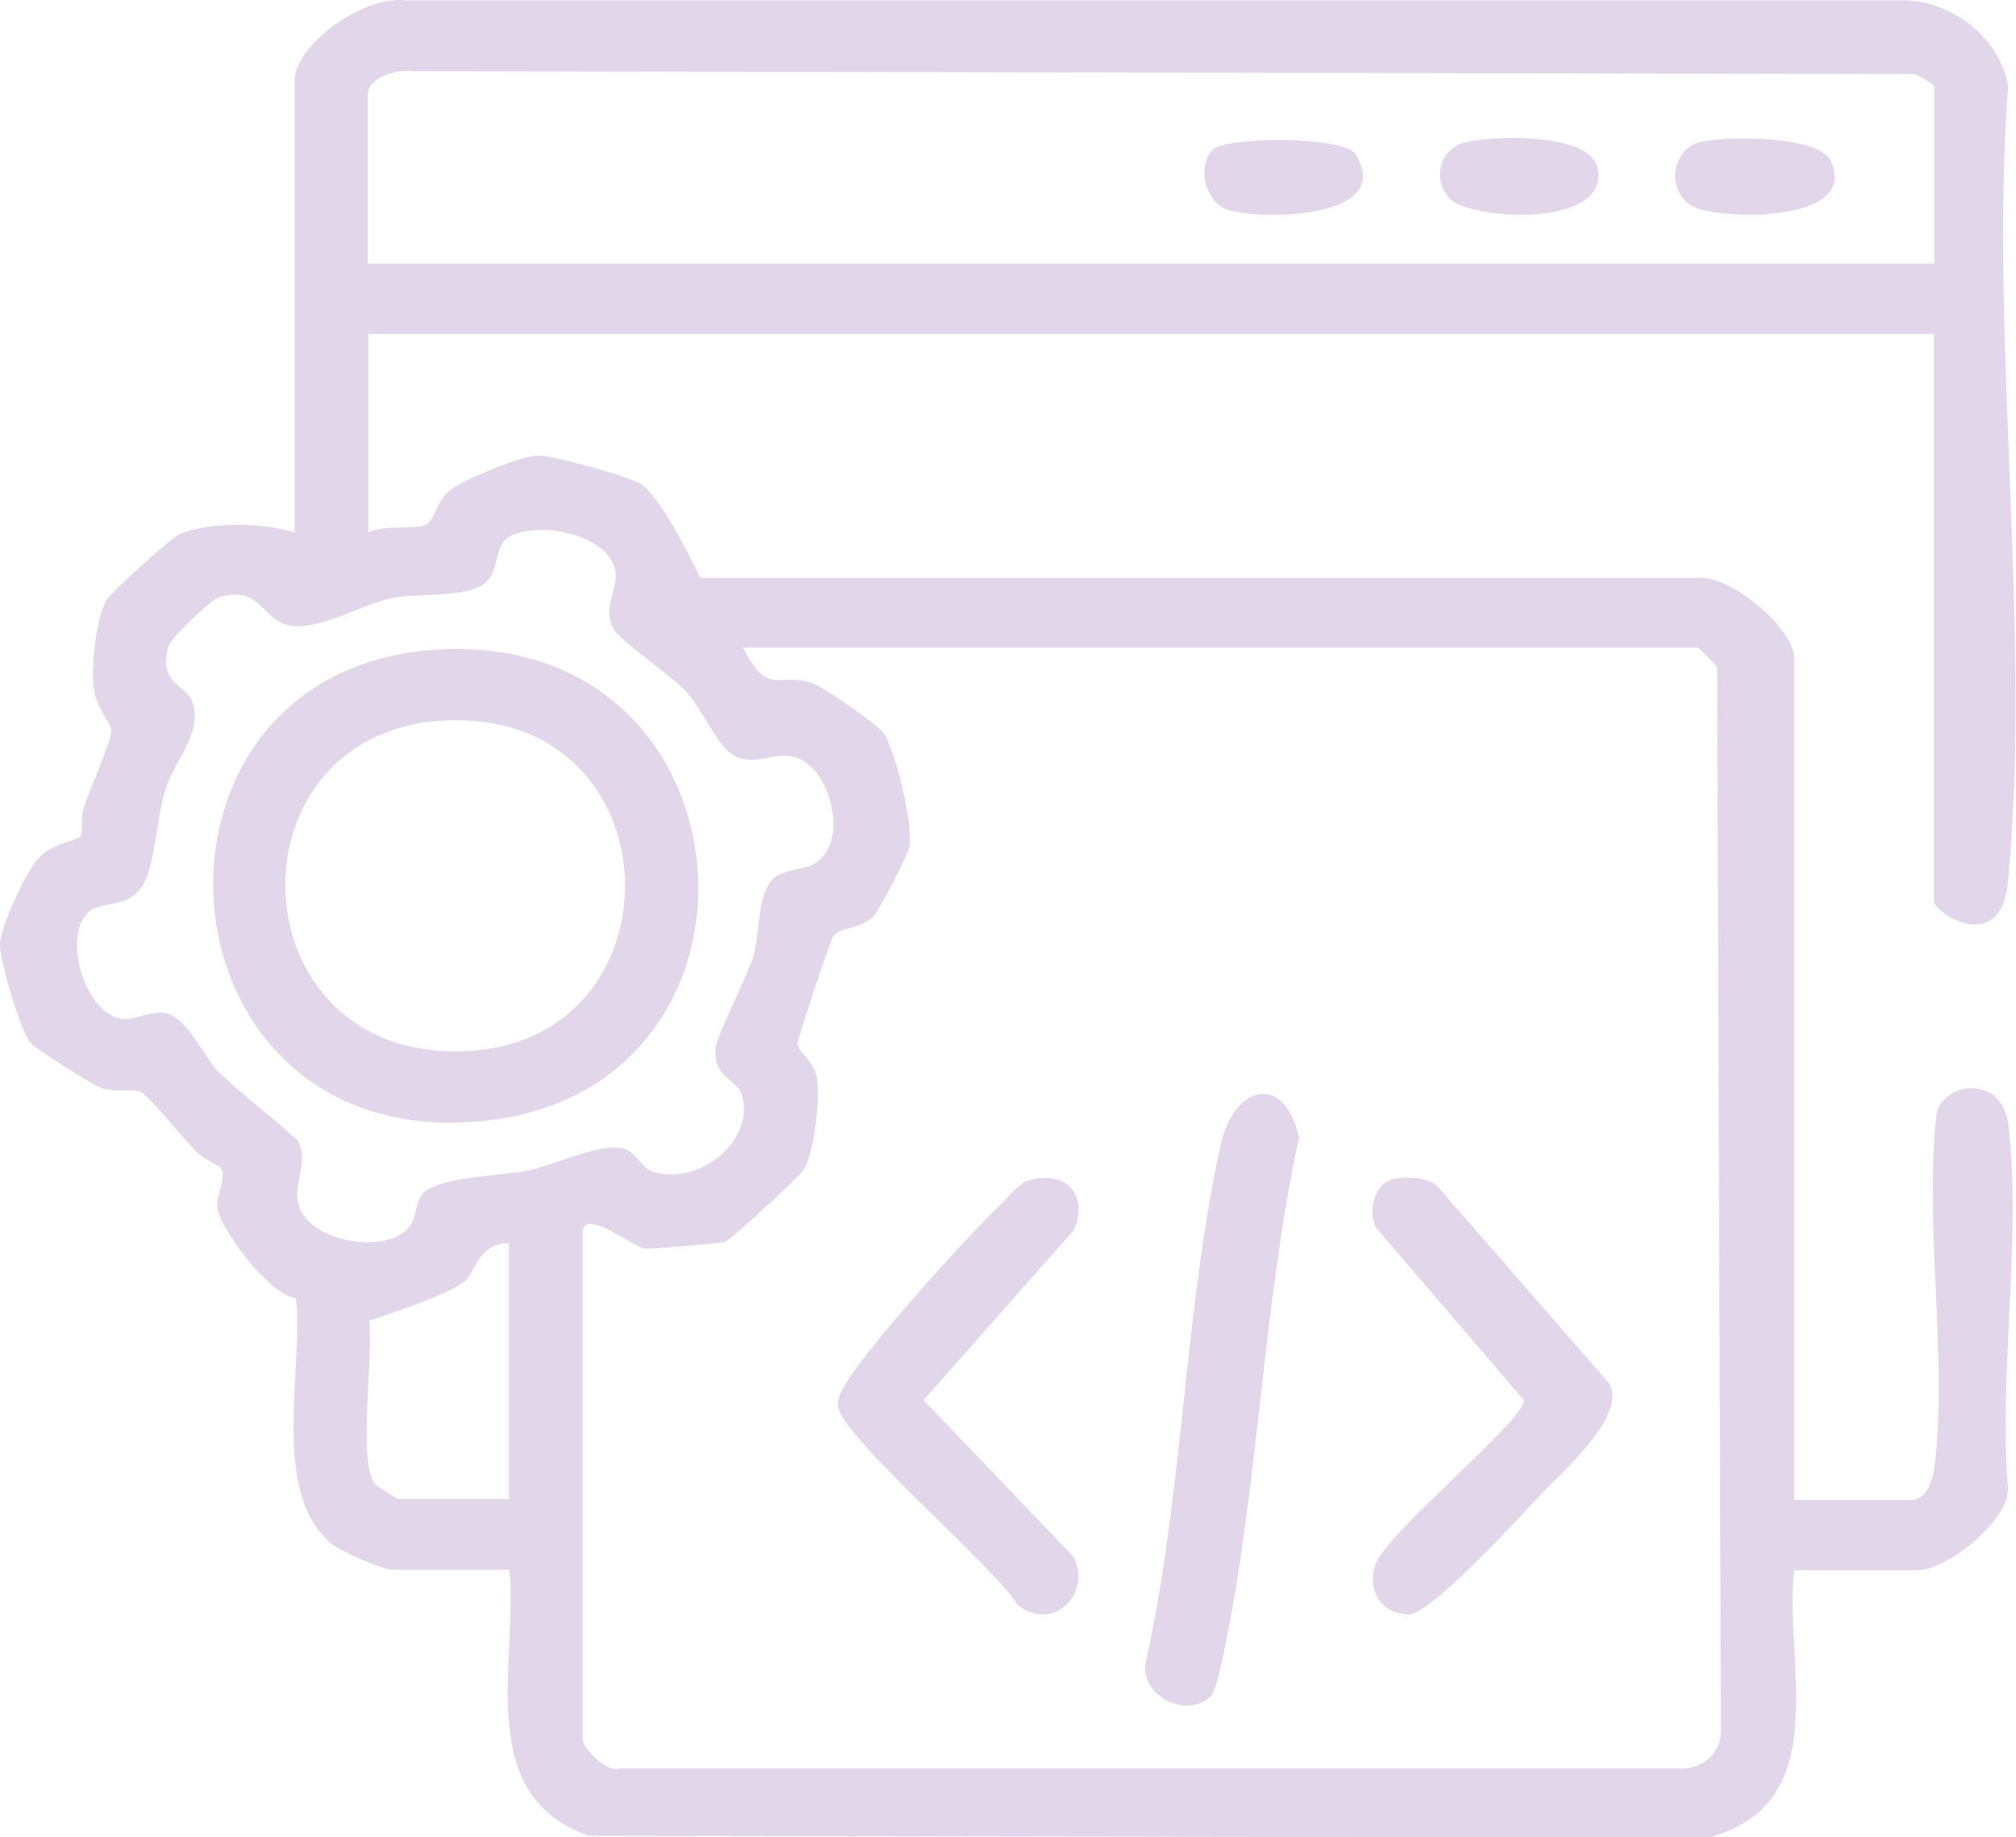
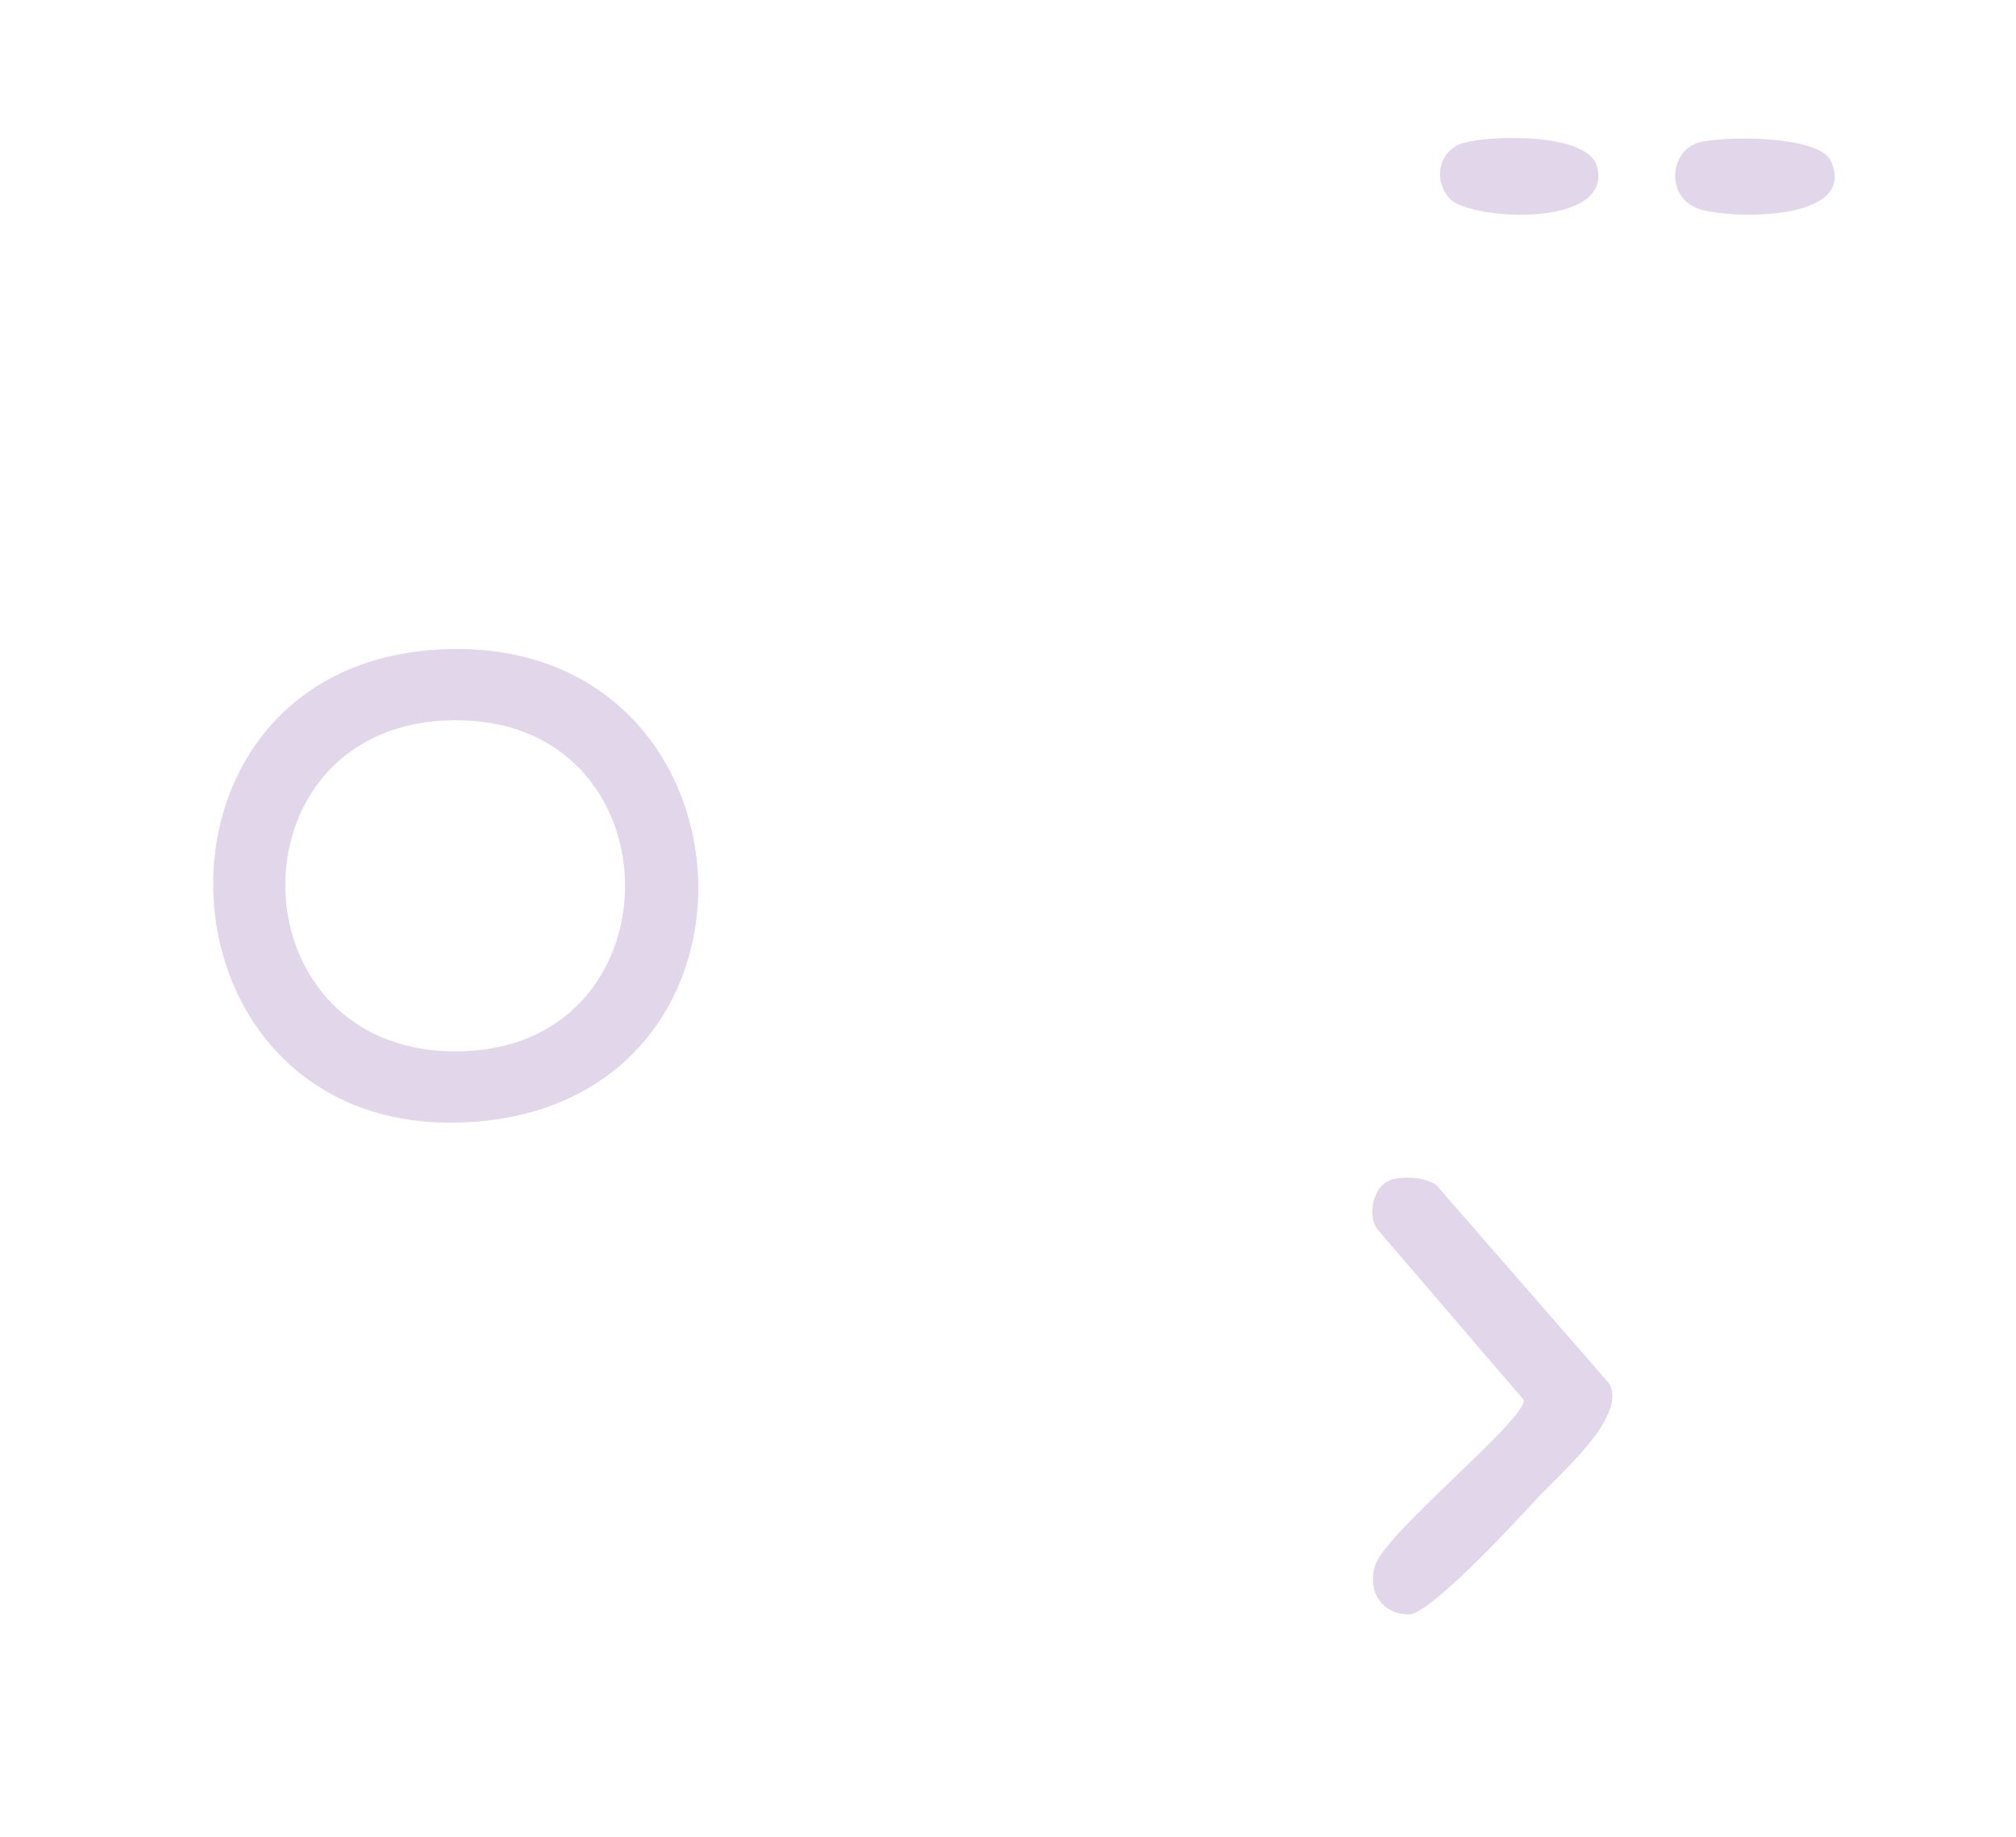
<svg xmlns="http://www.w3.org/2000/svg" id="Layer_1" data-name="Layer 1" viewBox="0 0 47.89 43.64">
  <defs>
    <style>
      .cls-1 {
        fill: #e2d7ea;
      }
    </style>
  </defs>
-   <path class="cls-1" d="M45.95,7.93H8.75v4.72c.39-.19,1-.07,1.33-.17.25-.08.27-.55.58-.81s1.72-.85,2.13-.85c.35,0,2.22.51,2.47.7.46.35,1.11,1.67,1.38,2.21h23.67c.8-.1,2.31,1.22,2.31,1.89v20.01h2.78c.4,0,.52-.53.56-.83.3-2.62-.25-5.67.04-8.34.15-.75,1.56-.97,1.71.27.32,2.67-.24,5.93-.01,8.66-.02.76-1.46,1.91-2.14,1.91h-2.94c-.25,2.24.99,5.52-2.02,6.35l-26.6-.04c-2.77-.94-1.69-4.14-1.9-6.32h-2.78c-.22,0-1.21-.43-1.43-.61-1.49-1.19-.67-4.17-.86-5.84-.64-.07-1.83-1.69-1.87-2.17-.03-.28.24-.68.08-.94-.02-.03-.38-.19-.53-.33-.31-.29-1.17-1.37-1.36-1.46-.24-.11-.57.05-.98-.11-.21-.08-1.5-.9-1.63-1.04C.49,24.52,0,22.84,0,22.45c0-.42.6-1.7.89-2.04.33-.39.99-.44,1.03-.56.05-.15,0-.43.07-.66.14-.44.62-1.49.65-1.81.02-.2-.35-.54-.41-1-.07-.52.04-1.69.31-2.14.11-.18,1.52-1.46,1.72-1.55.7-.3,2.02-.28,2.74-.04V1.92C7,1.04,8.68-.12,9.62.01h35.62c1.15,0,2.32.96,2.46,2.06-.44,6.08.57,12.88,0,18.88-.17,1.77-1.76.74-1.76.45V7.93ZM45.95,6.25V2.07c0-.07-.35-.27-.47-.31l-35.71-.07c-.35-.05-1.03.16-1.03.54v4.03h37.2ZM17.22,17.77c-.22-.21-.59-.97-.91-1.33-.38-.41-1.62-1.25-1.75-1.52-.26-.55.16-.95.05-1.4-.17-.71-1.34-1.01-2.01-.92-1,.13-.63.69-1,1.17-.35.46-1.68.31-2.26.43-.79.16-1.94.9-2.62.61-.54-.23-.59-.89-1.52-.62-.18.05-1.14.97-1.19,1.14-.29.9.44.94.57,1.37.23.71-.44,1.38-.65,2.06s-.25,1.76-.52,2.24c-.35.61-1,.39-1.3.66-.62.53-.14,2.31.71,2.53.35.09.7-.18,1.07-.13.53.06.92.99,1.28,1.38.32.34,1.85,1.56,1.91,1.67.35.68-.44,1.29.33,1.97.53.46,1.78.64,2.29.09.19-.21.15-.52.31-.77.31-.46,1.84-.45,2.55-.6s1.7-.67,2.27-.51c.3.09.4.46.7.55,1.13.33,2.42-.79,2.09-1.84-.12-.38-.67-.37-.62-1.1.02-.3.74-1.67.9-2.2s.07-1.6.56-1.9c.27-.16.7-.14.94-.32.66-.47.4-1.69-.07-2.2-.74-.79-1.4.2-2.11-.5ZM17.65,15.38c.59,1.17.82.6,1.6.83.27.08,1.6.99,1.75,1.22.28.43.71,2.2.6,2.71-.04.18-.73,1.51-.85,1.63-.29.29-.78.25-.95.46-.08.11-.84,2.41-.85,2.54-.02.23.39.39.46.87s-.06,1.71-.32,2.15c-.09.15-1.74,1.68-1.87,1.71-.14.04-1.68.17-1.88.16-.28,0-1.5-1.03-1.5-.36v12.02c0,.18.55.8.87.69h25.29c.55-.03.93-.47.88-.99l-.09-25.18c-.09-.09-.43-.46-.47-.46h-22.66ZM12.09,35.62v-6.09c-.78.03-.76.68-1.07.92-.42.32-1.7.74-2.25.92.11.8-.27,3.35.13,3.87.05.07.53.37.57.37h2.62Z" />
-   <path class="cls-1" d="M28.75,40.3c-.55.54-1.64,0-1.54-.78.89-3.97.92-8.37,1.78-12.3.32-1.47,1.52-1.74,1.87-.2-.87,3.99-.96,8.32-1.8,12.29-.05.23-.18.87-.31,1Z" />
  <path class="cls-1" d="M33.02,28.03c.31-.1.83-.07,1.1.12l4.12,4.73c.39.8-1.16,2.1-1.75,2.74-.46.5-2.52,2.73-3.02,2.73-.68,0-1.01-.61-.79-1.2.3-.79,3.55-3.42,3.52-3.89l-3.49-4.07c-.23-.32-.09-1.02.31-1.15Z" />
-   <path class="cls-1" d="M24.44,28.04c.91-.26,1.42.37,1.07,1.18l-3.57,4.04,3.57,3.73c.42.88-.49,1.8-1.34,1.13-.54-.9-4.2-4-4.27-4.73-.02-.26.29-.67.44-.89.76-1.04,2.47-2.95,3.42-3.88.18-.17.45-.51.67-.58Z" />
  <path class="cls-1" d="M40.34,3.39c.58-.17,2.87-.18,3.15.43.66,1.42-2.29,1.4-3.11,1.15s-.73-1.38-.04-1.58Z" />
  <path class="cls-1" d="M34.78,3.39c.66-.18,2.95-.24,3.16.57.38,1.48-3.04,1.27-3.5.76-.42-.46-.25-1.17.34-1.33Z" />
-   <path class="cls-1" d="M28.82,3.55c.32-.31,3.11-.32,3.38.11.94,1.53-2.14,1.57-2.99,1.34-.58-.16-.8-1.06-.39-1.45Z" />
  <path class="cls-1" d="M10.63,15.42c7.48-.22,8.13,10.58.74,11.22-7.95.69-8.59-10.99-.74-11.22ZM10.76,17.11c-5.45.07-5.26,8.09.29,7.86,5.17-.21,5.05-7.94-.29-7.86Z" />
</svg>